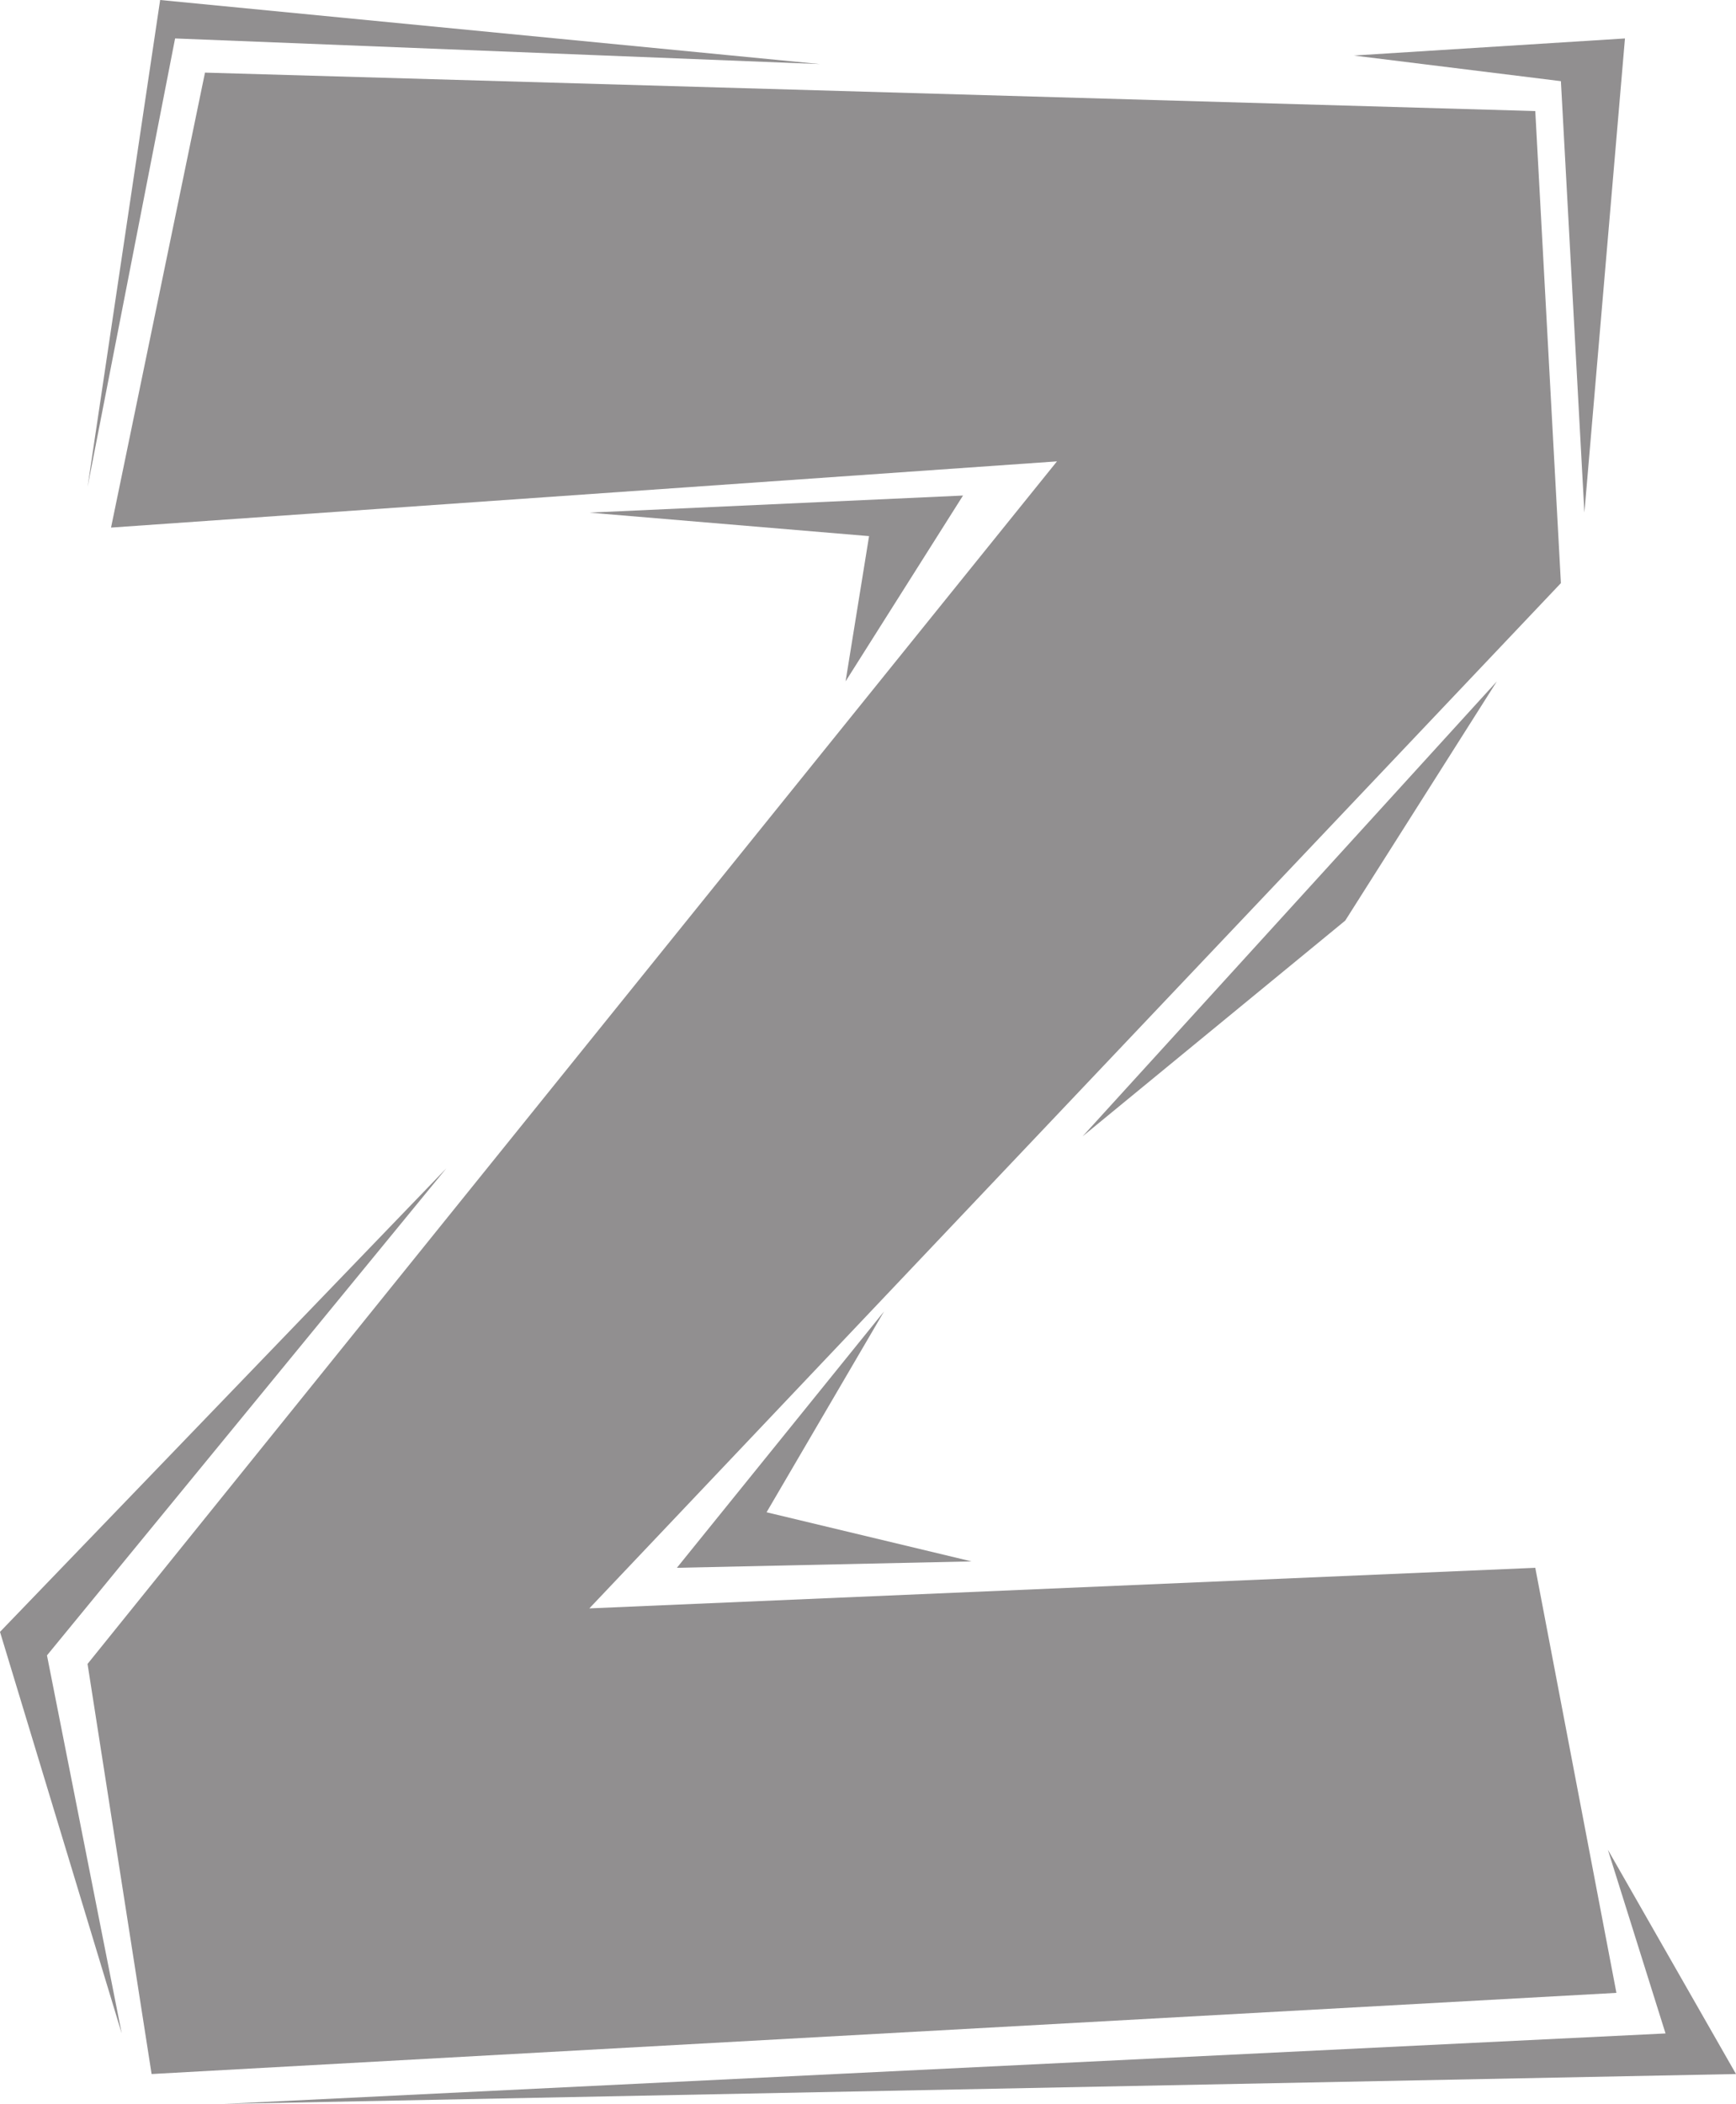
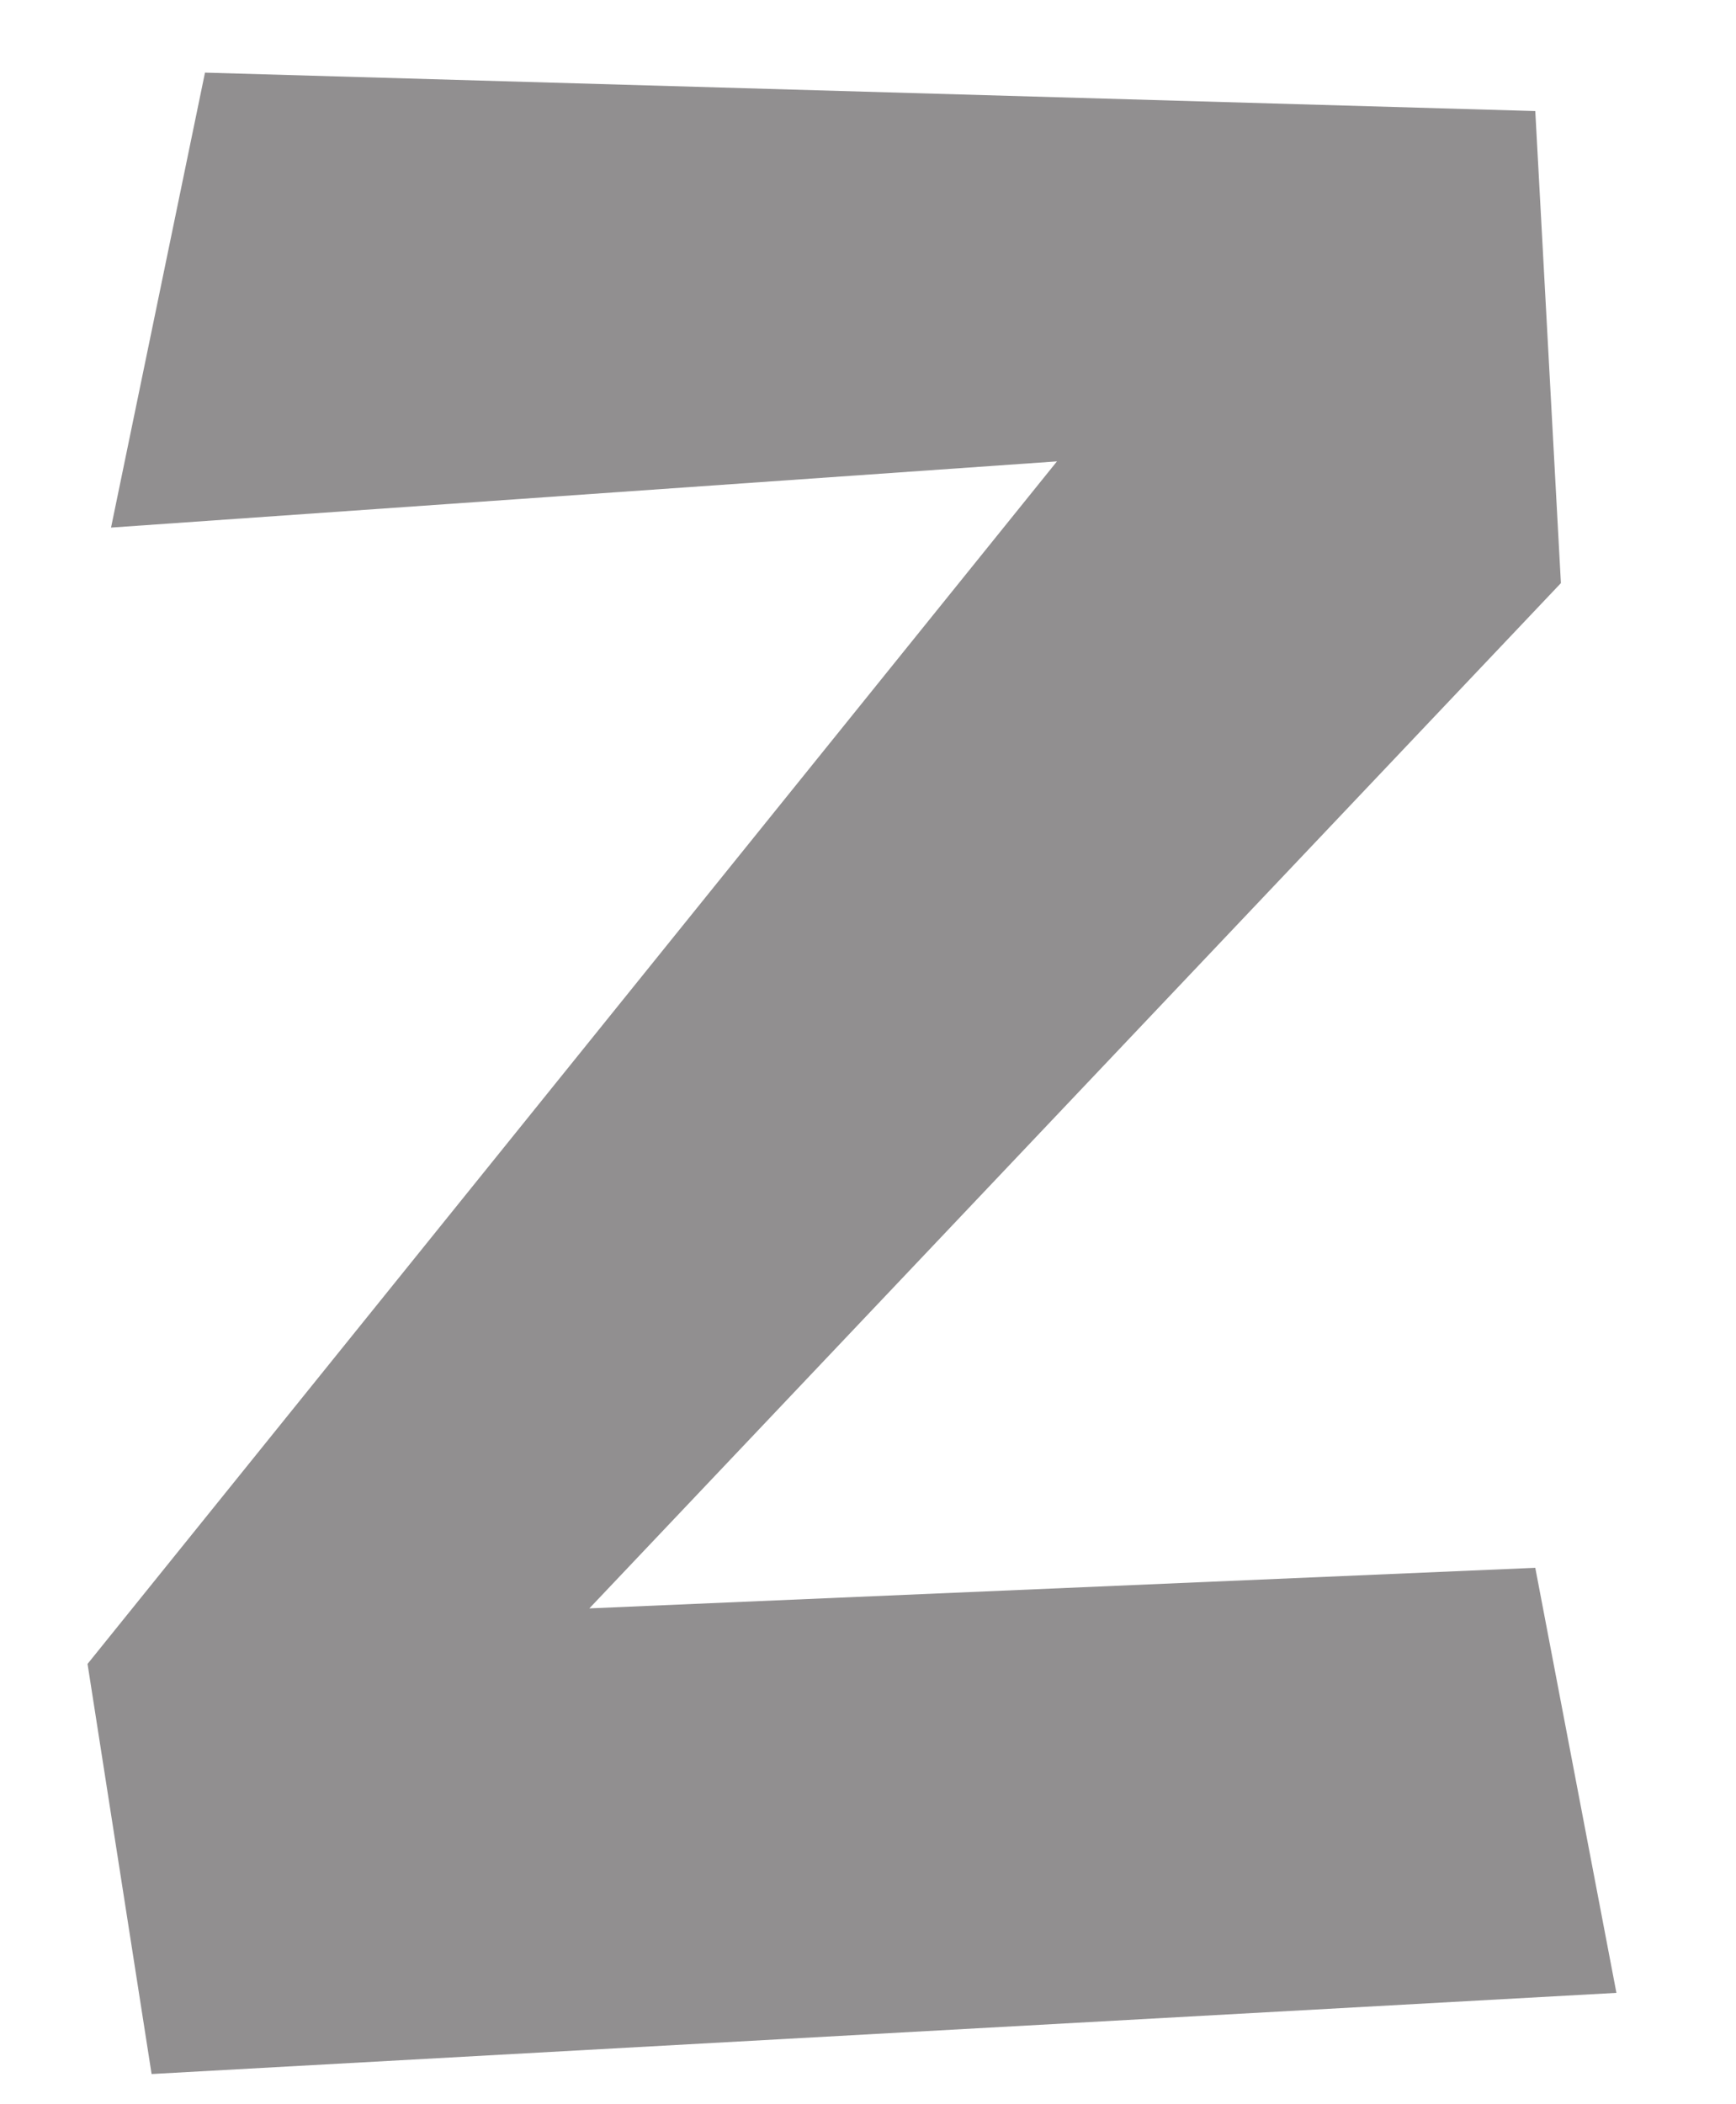
<svg xmlns="http://www.w3.org/2000/svg" width="609.75" height="738.75">
  <path fill="#918f90" fill-rule="evenodd" d="M72 25.5 539.25 39l9 165.75-341.25 360 332.25-14.25 28.5 149.25-514.5 28.5-22.5-144L371.25 162 39 185.25 72 25.5" />
-   <path fill="#918f90" fill-rule="evenodd" d="M30.75 171 61.5 13.5l226.5 9L56.25 0l-25.5 171M207 180l131.25-6L297 239.25l8.25-51L207 180M475.5 19.5l72.75 9L556.5 180l14.25-166.5-95.25 6M341.25 548.25l-103.5 2.25 72.75-90-41.25 70.5 72 17.25m-184.5-138-140.25 171L42.75 714 0 573l156.75-162.75m-78 328.5L585 714l-20.25-64.5 45 78.75-531 10.5M380.25 399l145.5-159.75-53.25 84zm0 0" />
</svg>